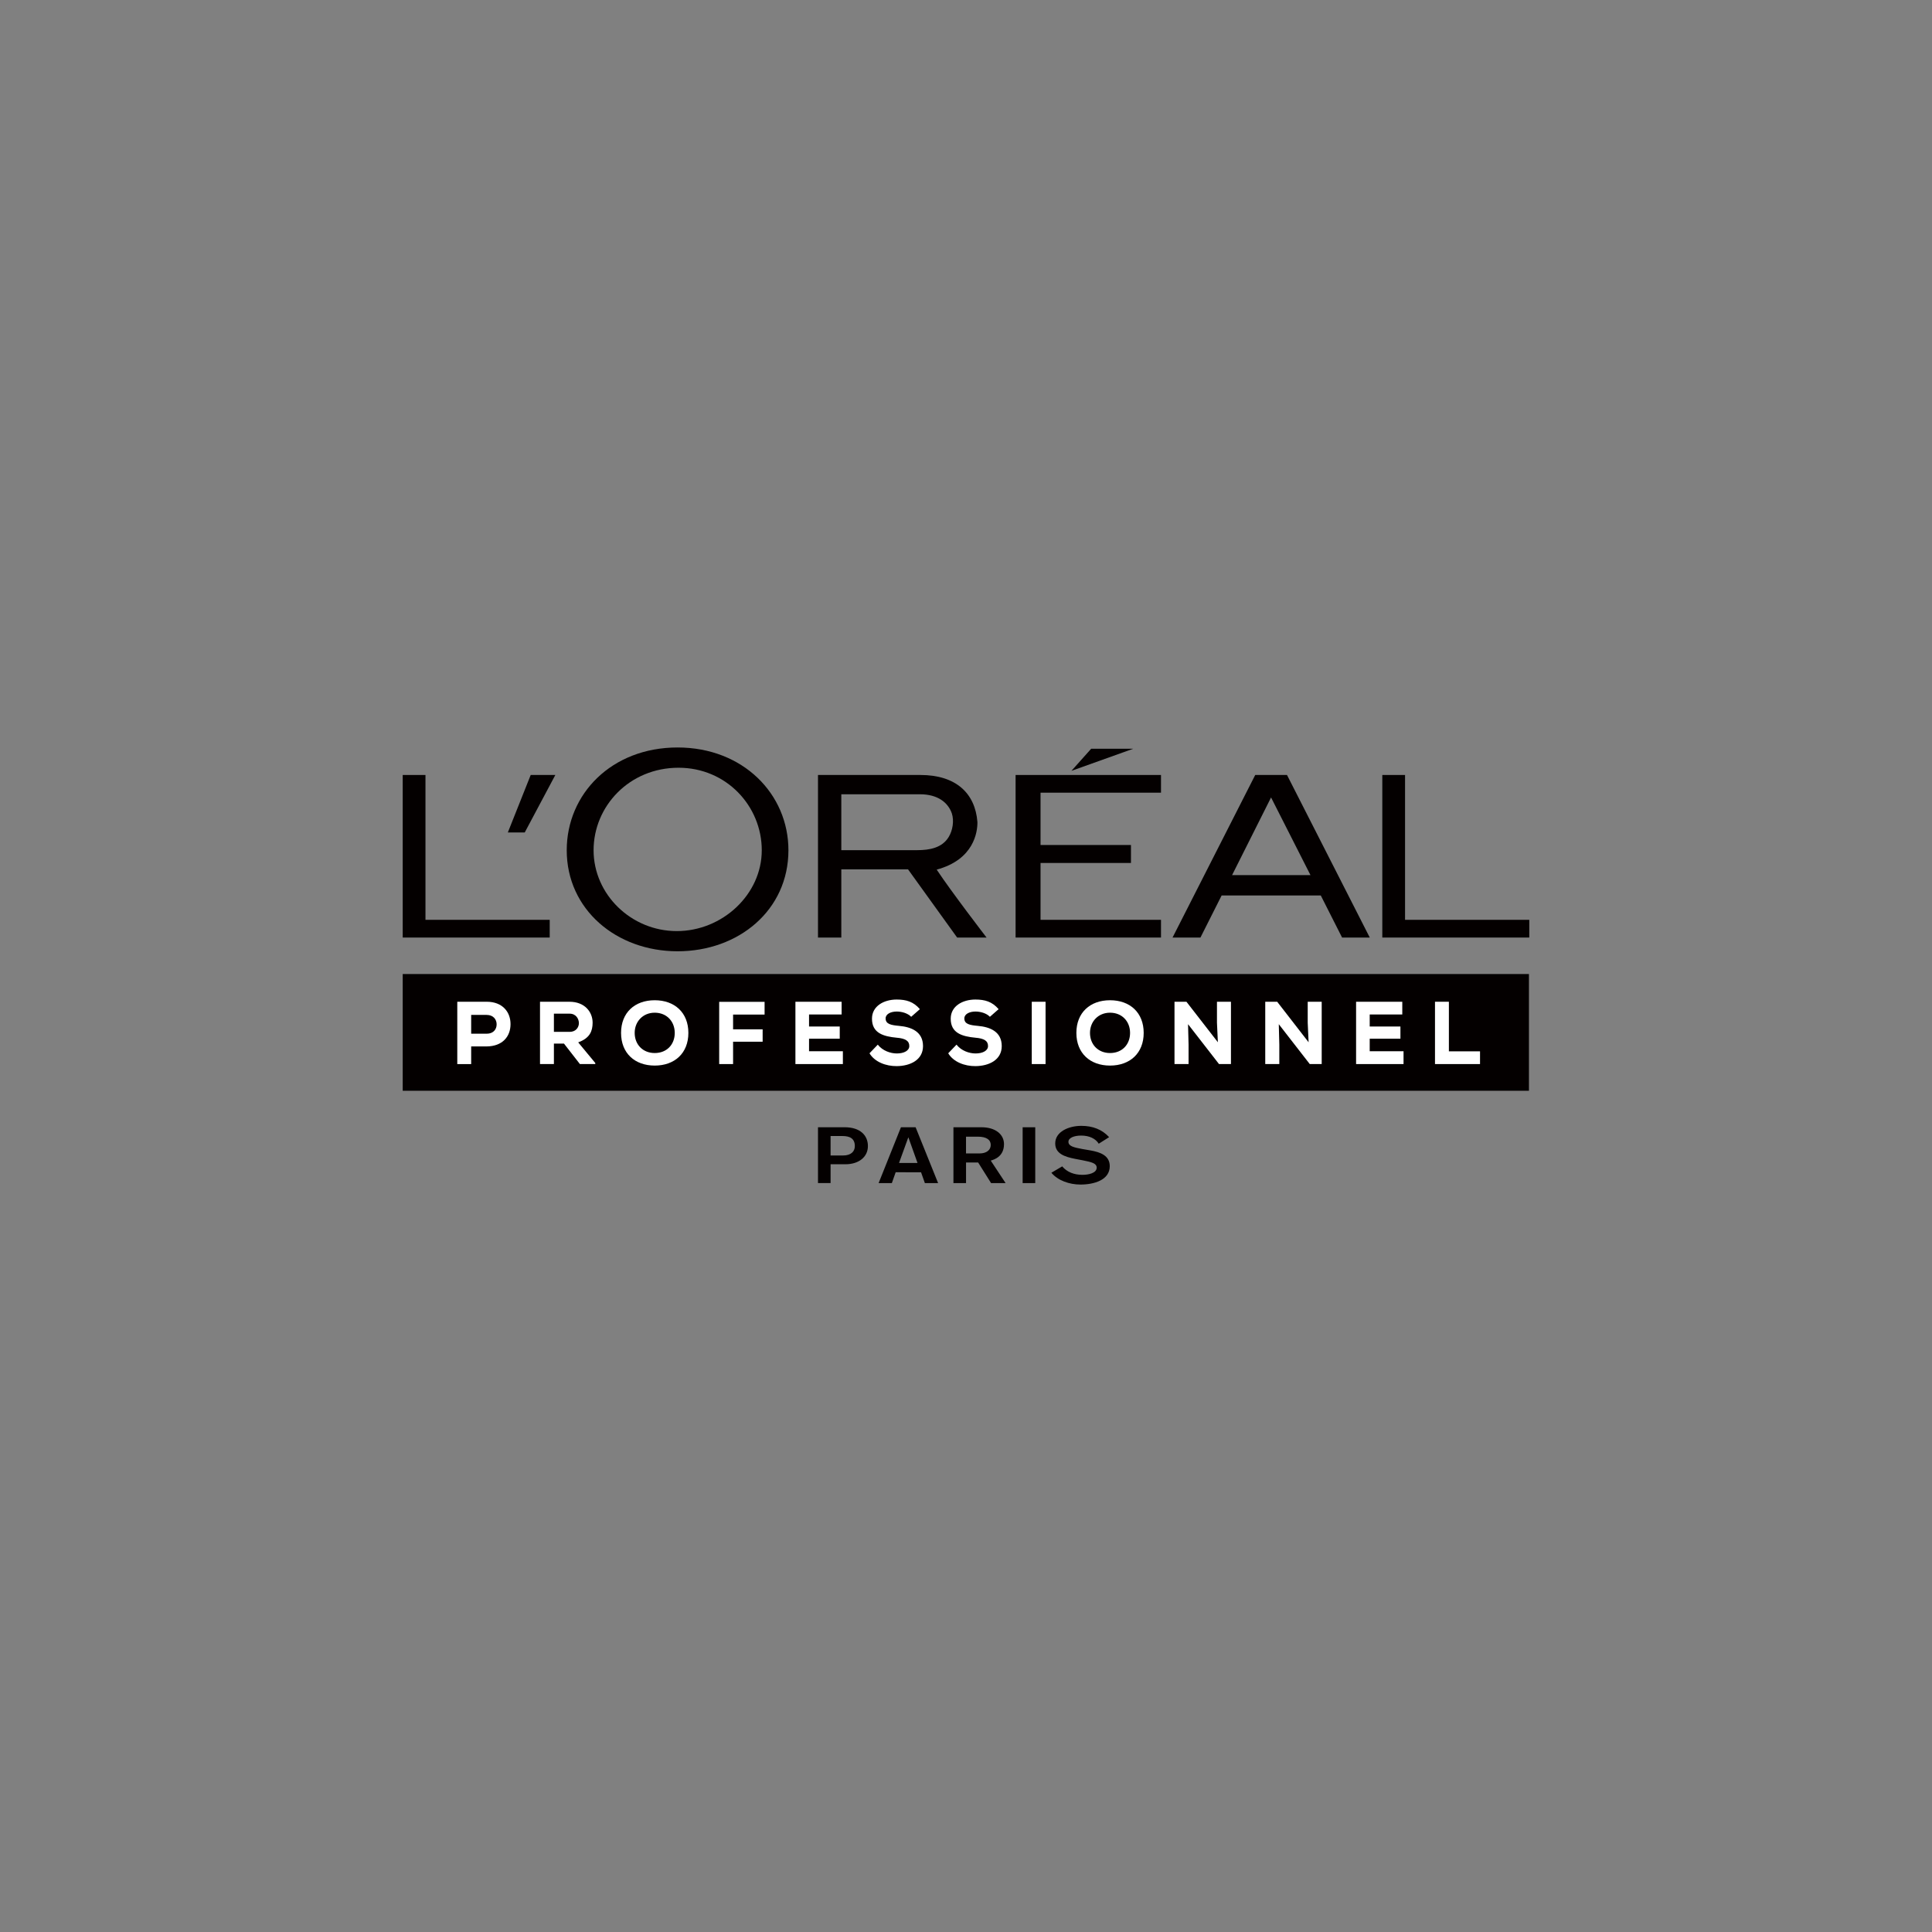
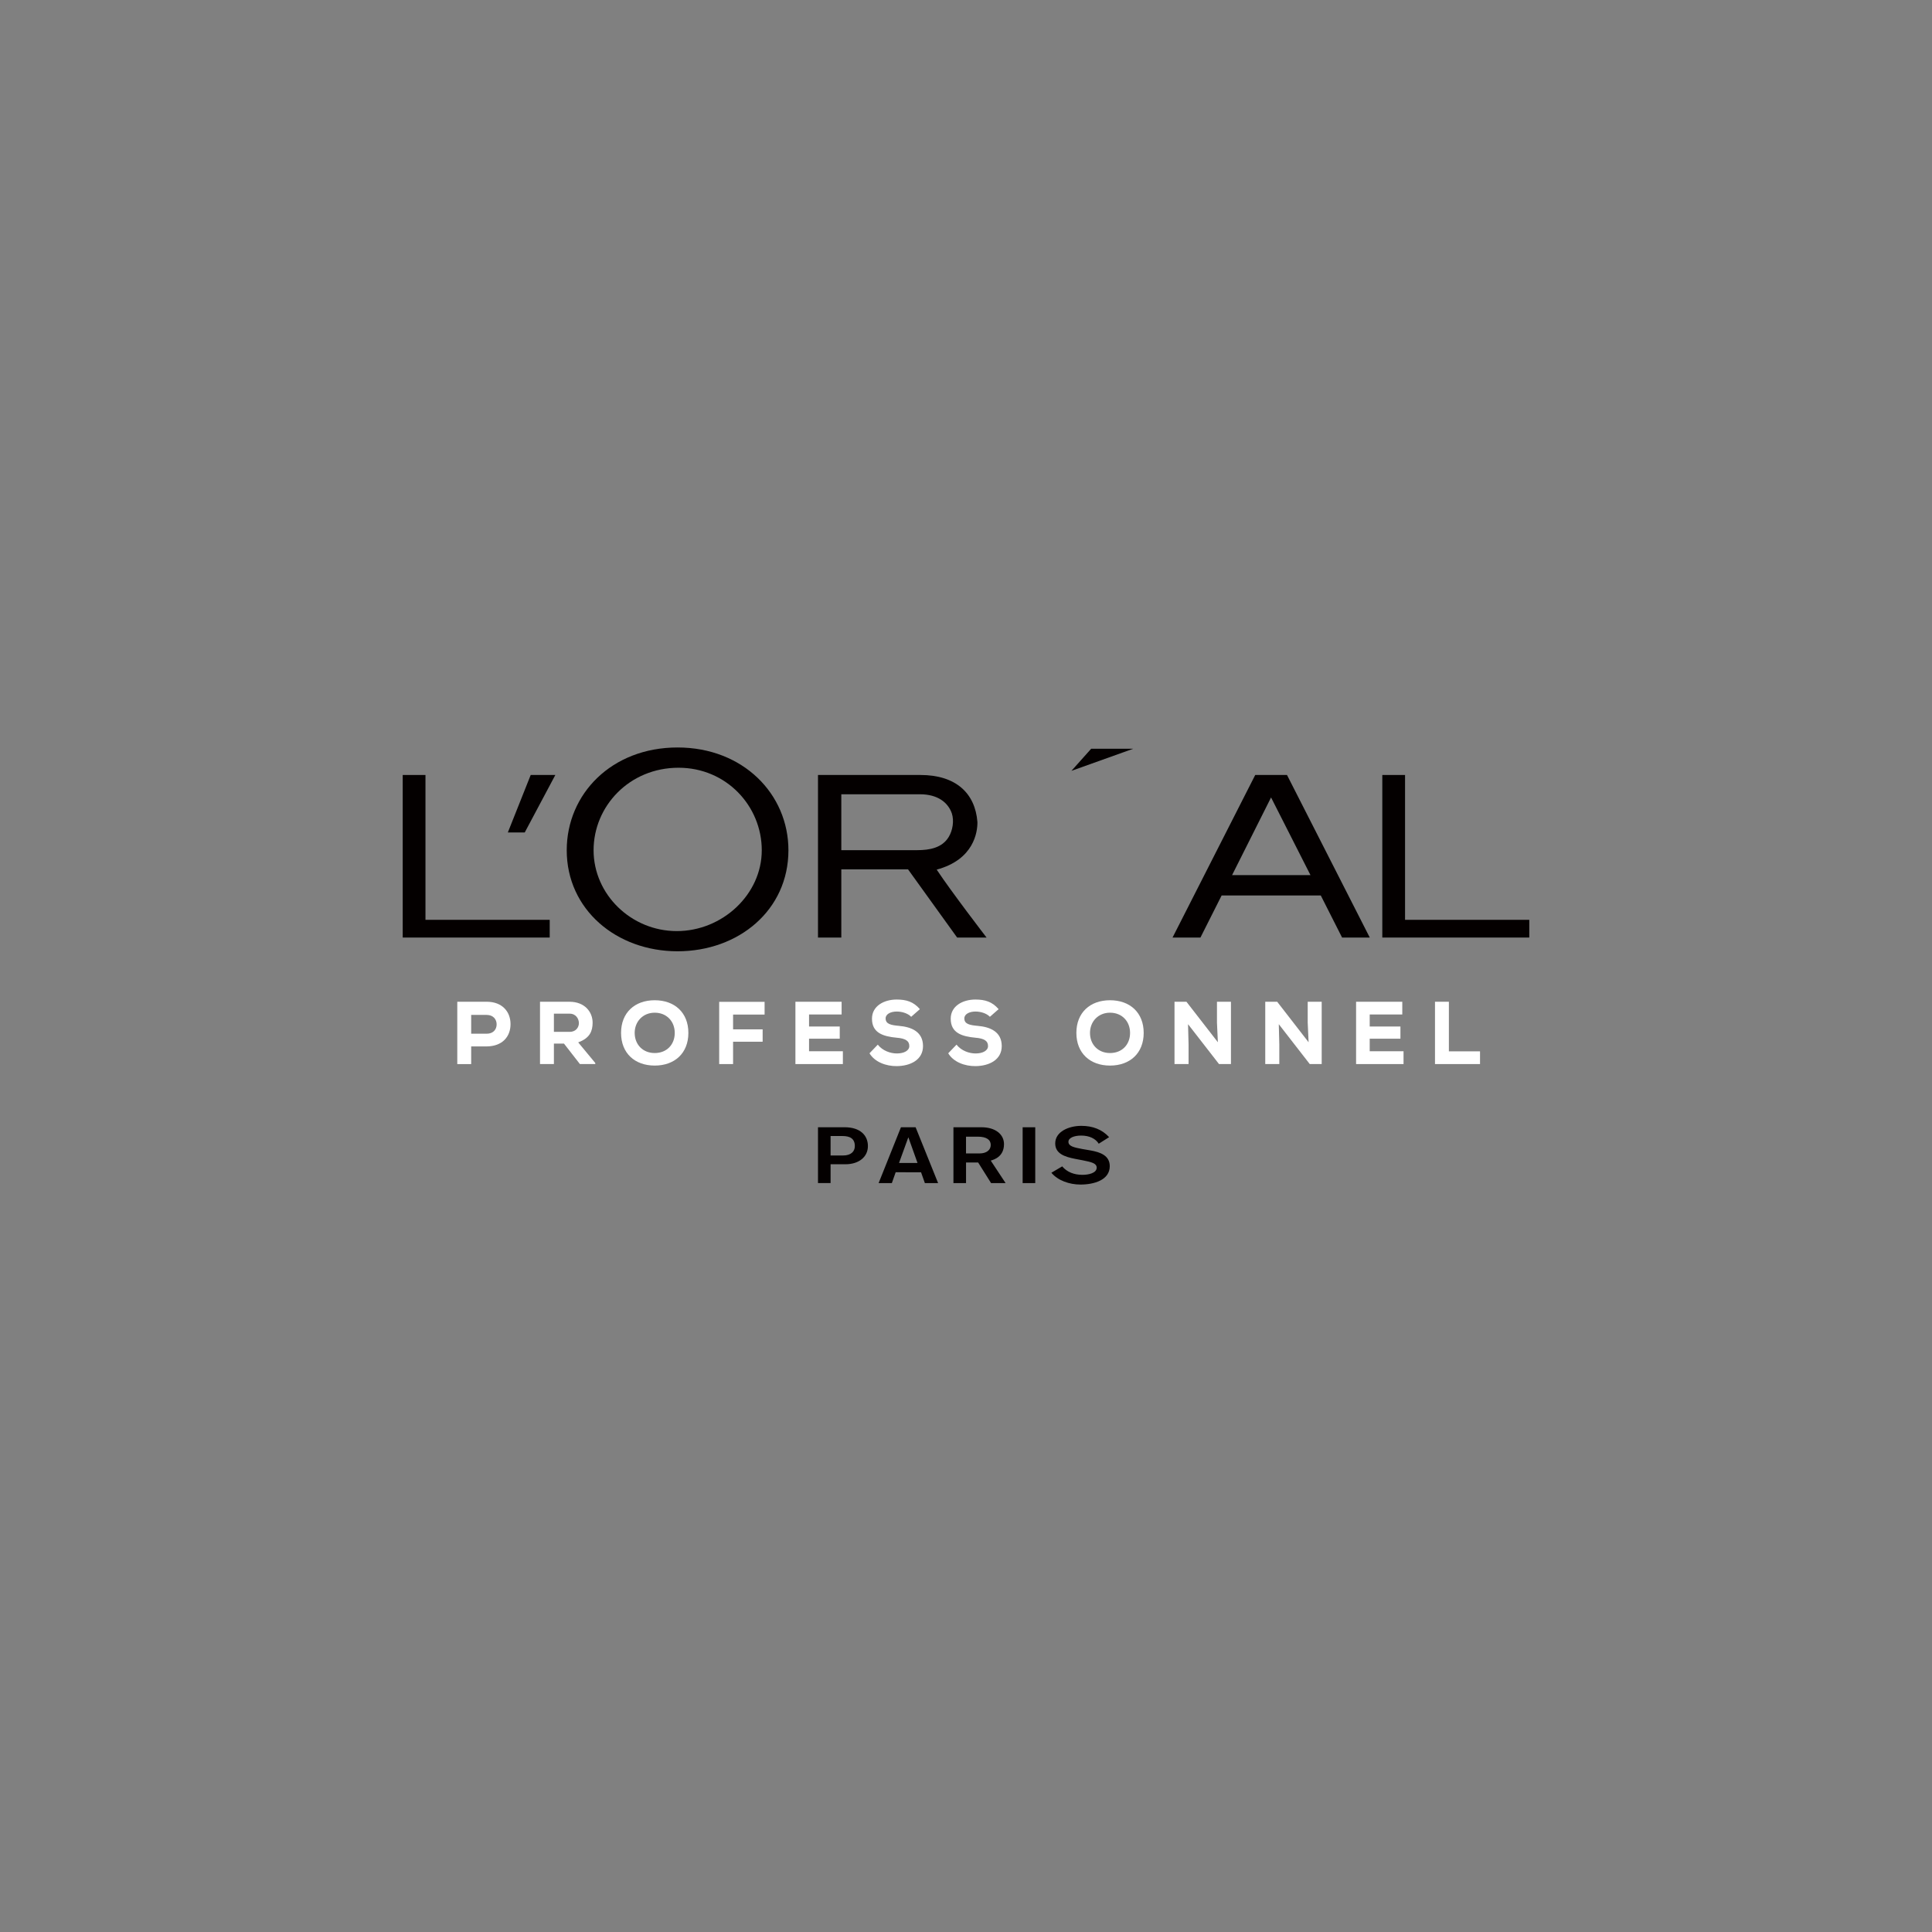
<svg xmlns="http://www.w3.org/2000/svg" version="1.0" id="レイヤー_1" x="0px" y="0px" viewBox="0 0 1000 1000" enable-background="new 0 0 1000 1000" xml:space="preserve">
  <rect x="0" y="0" width="1000" height="1000" fill="#808080" stroke="none" />
  <g>
-     <polygon fill="#040000" enable-background="new    " points="791.38,564.58 499.91,564.58 208.44,564.58 208.44,534.37    208.44,504.16 499.91,504.16 791.38,504.16 791.38,534.37  " />
    <path fill="#FFFFFF" enable-background="new    " d="M243.88,535.05h8.02c3.46,0,5.16-2.26,5.16-4.84s-1.75-4.89-5.16-4.89h-8.02   V535.05z M243.88,541.64v9.12h-7.19V518.5h15.21c8.25,0,12.35,5.35,12.35,11.57c0,6.45-4.15,11.47-12.35,11.56H243.88z" />
    <path fill="#FFFFFF" enable-background="new    " d="M286.7,524.68v9.4h8.2c3.32,0,4.74-2.49,4.74-4.52   c-0.04-2.21-1.47-4.89-4.84-4.89H286.7z M308.13,550.76h-7.97l-8.25-10.6h-5.21v10.6h-7.19v-32.25h15.29   c7.79,0,11.94,5.21,11.94,10.87c-0.05,4.19-1.29,7.92-7.47,10.14l8.85,10.69V550.76z" />
    <path fill="#FFFFFF" enable-background="new    " d="M338.88,524.17c-6.13,0-10.37,4.61-10.37,10.46c0,6.04,4.24,10.42,10.37,10.42   c6.27,0,10.37-4.42,10.37-10.42C349.24,528.73,345.14,524.17,338.88,524.17 M338.88,551.54c-10.32,0-17.42-6.41-17.42-16.91   s7.1-16.91,17.42-16.91c10.32,0,17.42,6.41,17.42,16.91S349.2,551.54,338.88,551.54" />
    <polygon fill="#FFFFFF" enable-background="new    " points="372.25,550.76 372.25,518.55 395.75,518.55 395.75,525.14    379.44,525.14 379.44,532.79 394.74,532.79 394.74,539.19 379.44,539.19 379.44,550.76  " />
    <polygon fill="#FFFFFF" enable-background="new    " points="436.27,550.76 411.71,550.76 411.71,518.51 435.62,518.51    435.62,525.09 418.76,525.09 418.76,531.32 434.65,531.32 434.65,537.63 418.76,537.63 418.76,544.12 436.27,544.12  " />
    <path fill="#FFFFFF" enable-background="new    " d="M471.62,526.29c-1.8-1.89-4.93-2.72-7.47-2.72c-3.18,0-5.76,1.34-5.76,3.55   c0,2.95,2.81,3.5,6.96,3.87c6.36,0.55,12.4,2.99,12.4,10.46c0,7.19-6.64,10.32-13.6,10.37c-5.57,0.05-11.38-2.12-14.1-6.64   l4.29-4.47c2.49,3.18,6.59,4.56,9.86,4.56c3.83,0,6.45-1.52,6.45-3.82c0.04-2.72-2.12-3.97-6.5-4.33   c-6.82-0.65-12.9-2.35-12.81-9.95c0.04-6.41,6.13-9.81,12.76-9.81c4.98,0,8.71,1.11,12.03,4.98L471.62,526.29z" />
    <path fill="#FFFFFF" enable-background="new    " d="M512.37,526.29c-1.8-1.89-4.93-2.72-7.47-2.72c-3.18,0-5.76,1.34-5.76,3.55   c0,2.95,2.81,3.5,6.96,3.87c6.36,0.55,12.4,2.99,12.4,10.46c0,7.19-6.64,10.32-13.6,10.37c-5.58,0.05-11.38-2.12-14.1-6.64   l4.29-4.47c2.49,3.18,6.59,4.56,9.86,4.56c3.83,0,6.45-1.52,6.45-3.82c0.04-2.72-2.12-3.97-6.5-4.33   c-6.82-0.65-12.9-2.35-12.81-9.95c0.05-6.41,6.13-9.81,12.76-9.81c4.98,0,8.71,1.11,12.03,4.98L512.37,526.29z" />
-     <rect x="534.04" y="518.51" fill="#FFFFFF" enable-background="new    " width="7.14" height="32.25" />
    <path fill="#FFFFFF" enable-background="new    " d="M574.55,524.17c-6.13,0-10.37,4.61-10.37,10.46c0,6.04,4.24,10.42,10.37,10.42   c6.27,0,10.37-4.42,10.37-10.42C584.92,528.73,580.82,524.17,574.55,524.17 M574.55,551.54c-10.32,0-17.42-6.41-17.42-16.91   s7.1-16.91,17.42-16.91c10.32,0,17.42,6.41,17.42,16.91S584.87,551.54,574.55,551.54" />
    <polygon fill="#FFFFFF" enable-background="new    " points="630.37,539.47 629.9,529.33 629.9,518.5 637.14,518.5 637.14,550.76    630.96,550.76 614.93,530.12 615.2,540.71 615.2,550.76 607.92,550.76 607.92,518.5 614.1,518.5  " />
    <polygon fill="#FFFFFF" enable-background="new    " points="677.33,539.47 676.87,529.33 676.87,518.5 684.11,518.5    684.11,550.76 677.93,550.76 661.9,530.12 662.17,540.71 662.17,550.76 654.89,550.76 654.89,518.5 661.07,518.5  " />
    <polygon fill="#FFFFFF" enable-background="new    " points="726.47,550.76 701.91,550.76 701.91,518.51 725.82,518.51    725.82,525.09 708.96,525.09 708.96,531.32 724.86,531.32 724.86,537.63 708.96,537.63 708.96,544.12 726.47,544.12  " />
    <polygon fill="#FFFFFF" enable-background="new    " points="749.94,518.5 749.94,544.17 766.06,544.17 766.06,550.76    742.75,550.76 742.75,518.5  " />
    <path fill="#040000" enable-background="new    " d="M574.08,588.59l-5.37,3.39c-1.65-2.64-4.87-4.21-9.09-4.21   c-3.79,0-6.6,1.23-6.6,3.22c0,2.4,3.22,2.97,7.1,3.72l4.3,0.74c5.12,0.91,9.99,2.64,9.99,8.17c0,7.1-8.01,9.5-15.19,9.5   c-5.7,0-11.64-2.07-15.03-6.11l5.61-3.3c2.48,2.97,6.19,4.38,10.49,4.38c3.14,0,7.35-0.91,7.35-3.71c0-2.23-2.56-2.89-7.18-3.8   l-3.88-0.74c-5.53-1.07-10.4-2.72-10.4-8.01c0-6.11,7.02-9.09,13.46-9.09C565.57,582.72,570.44,584.62,574.08,588.59" />
    <rect x="529.32" y="583.47" fill="#040000" enable-background="new    " width="6.52" height="28.9" />
    <path fill="#040000" enable-background="new    " d="M507.11,597.01c3.3,0,5.7-1.65,5.7-4.38c0-2.64-2.15-4.29-6.69-4.29h-6.11   v8.67H507.11z M512.81,600.72l7.68,11.64h-7.51l-6.69-10.65h-6.27v10.65h-6.52v-28.9h14.45c7.35,0,11.72,3.71,11.72,8.75   C519.66,598.74,514.46,600.23,512.81,600.72" />
    <path fill="#040000" enable-background="new    " d="M474.91,601.96l-4.71-13.21h-0.08l-4.79,13.21H474.91z M473.92,583.47   l11.64,28.9h-6.85l-1.98-5.61H463.6l-1.98,5.61h-6.85l11.56-28.9H473.92z" />
    <path fill="#040000" enable-background="new    " d="M436.35,598.08c4.13,0,6.11-2.07,6.11-4.87c0-3.96-2.64-5.2-6.36-5.2h-6.19   v10.07H436.35z M449.23,593.21c0,5.7-4.79,9.41-11.64,9.41h-7.68v9.74h-6.52v-28.9h13.79   C445.27,583.47,449.23,587.68,449.23,593.21" />
    <polygon fill="#040000" enable-background="new    " points="564.79,387.55 554.57,398.99 586.56,387.55  " />
-     <polygon fill="#040000" enable-background="new    " points="525.67,485.27 600.93,485.27 600.93,476.1 538.58,476.1    538.58,446.67 585.38,446.67 585.38,437.37 538.58,437.37 538.58,410.29 600.93,410.29 600.93,401.13 525.67,401.13  " />
    <polygon fill="#040000" enable-background="new    " points="727.25,476.1 727.25,401.13 715.48,401.13 715.48,485.27    791.56,485.27 791.56,476.1  " />
    <path fill="#040000" enable-background="new    " d="M637.72,452.96l20.18-40.2l20.4,40.2H637.72z M649.7,401.13l-42.79,84.14   h14.44l10.96-21.77h51.33l11.02,21.77h14.33l-42.84-84.14H649.7z" />
    <path fill="#040000" enable-background="new    " d="M474.77,440.04h-39.31v-28.93h40.67c9.35,0,14.62,4.36,16.54,9.91   c1.24,3.81,0.45,8.8-1.63,12.2C487.65,438.84,481.18,440.04,474.77,440.04 M484.83,450.11c19.3-5.18,21.16-19.5,21.08-24.62   c-1.15-15.03-11.28-24.36-29.5-24.36h-53.02v84.14h12.07v-35.29H470l25.41,35.29h15.23C510.64,485.27,492.36,461.5,484.83,450.11" />
    <path fill="#040000" enable-background="new    " d="M350.31,481.93c-23.62,0-43.07-18.98-43.07-41.84   c0-22.83,18.54-42.71,43.98-42.71c24.81,0,43.07,19.89,43.07,42.71C394.3,462.96,373.92,481.93,350.31,481.93 M350.71,386.89   c-34.12,0-57.37,24.04-57.37,53.2c0,30.66,25.69,52.29,57.37,52.29c31.68,0,57.38-21.34,57.38-52.29   C408.09,410.93,384.53,386.89,350.71,386.89" />
    <polygon fill="#040000" enable-background="new    " points="262.85,430.89 271.6,430.89 287.44,401.13 274.69,401.13  " />
    <polygon fill="#040000" enable-background="new    " points="220.22,476.1 220.22,401.13 208.44,401.13 208.44,485.27    284.53,485.27 284.53,476.1  " />
  </g>
</svg>